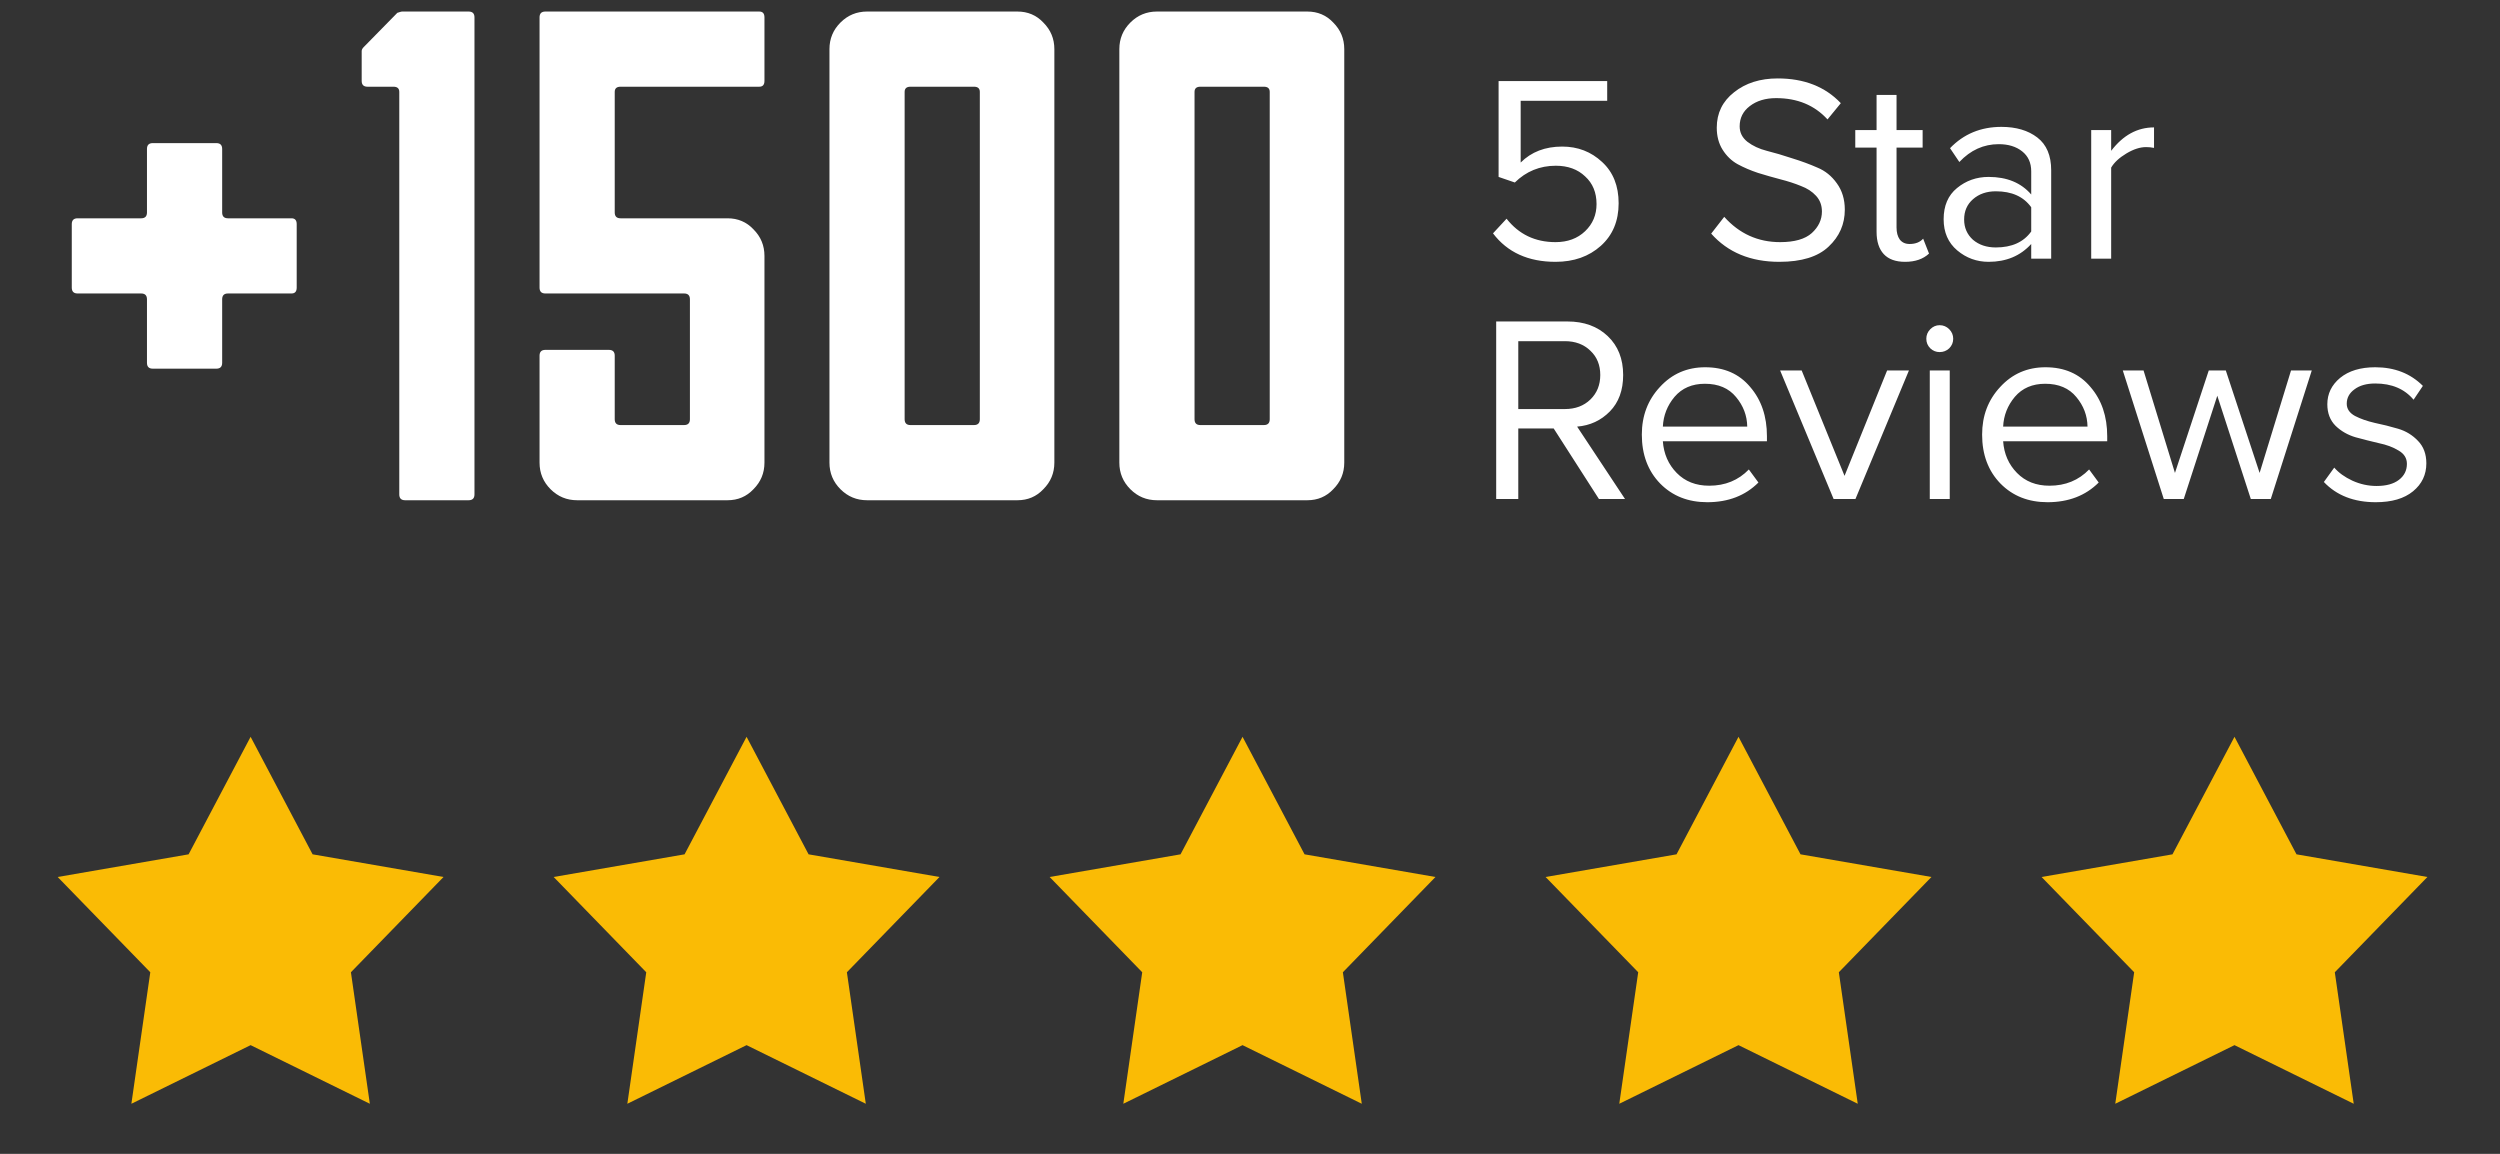
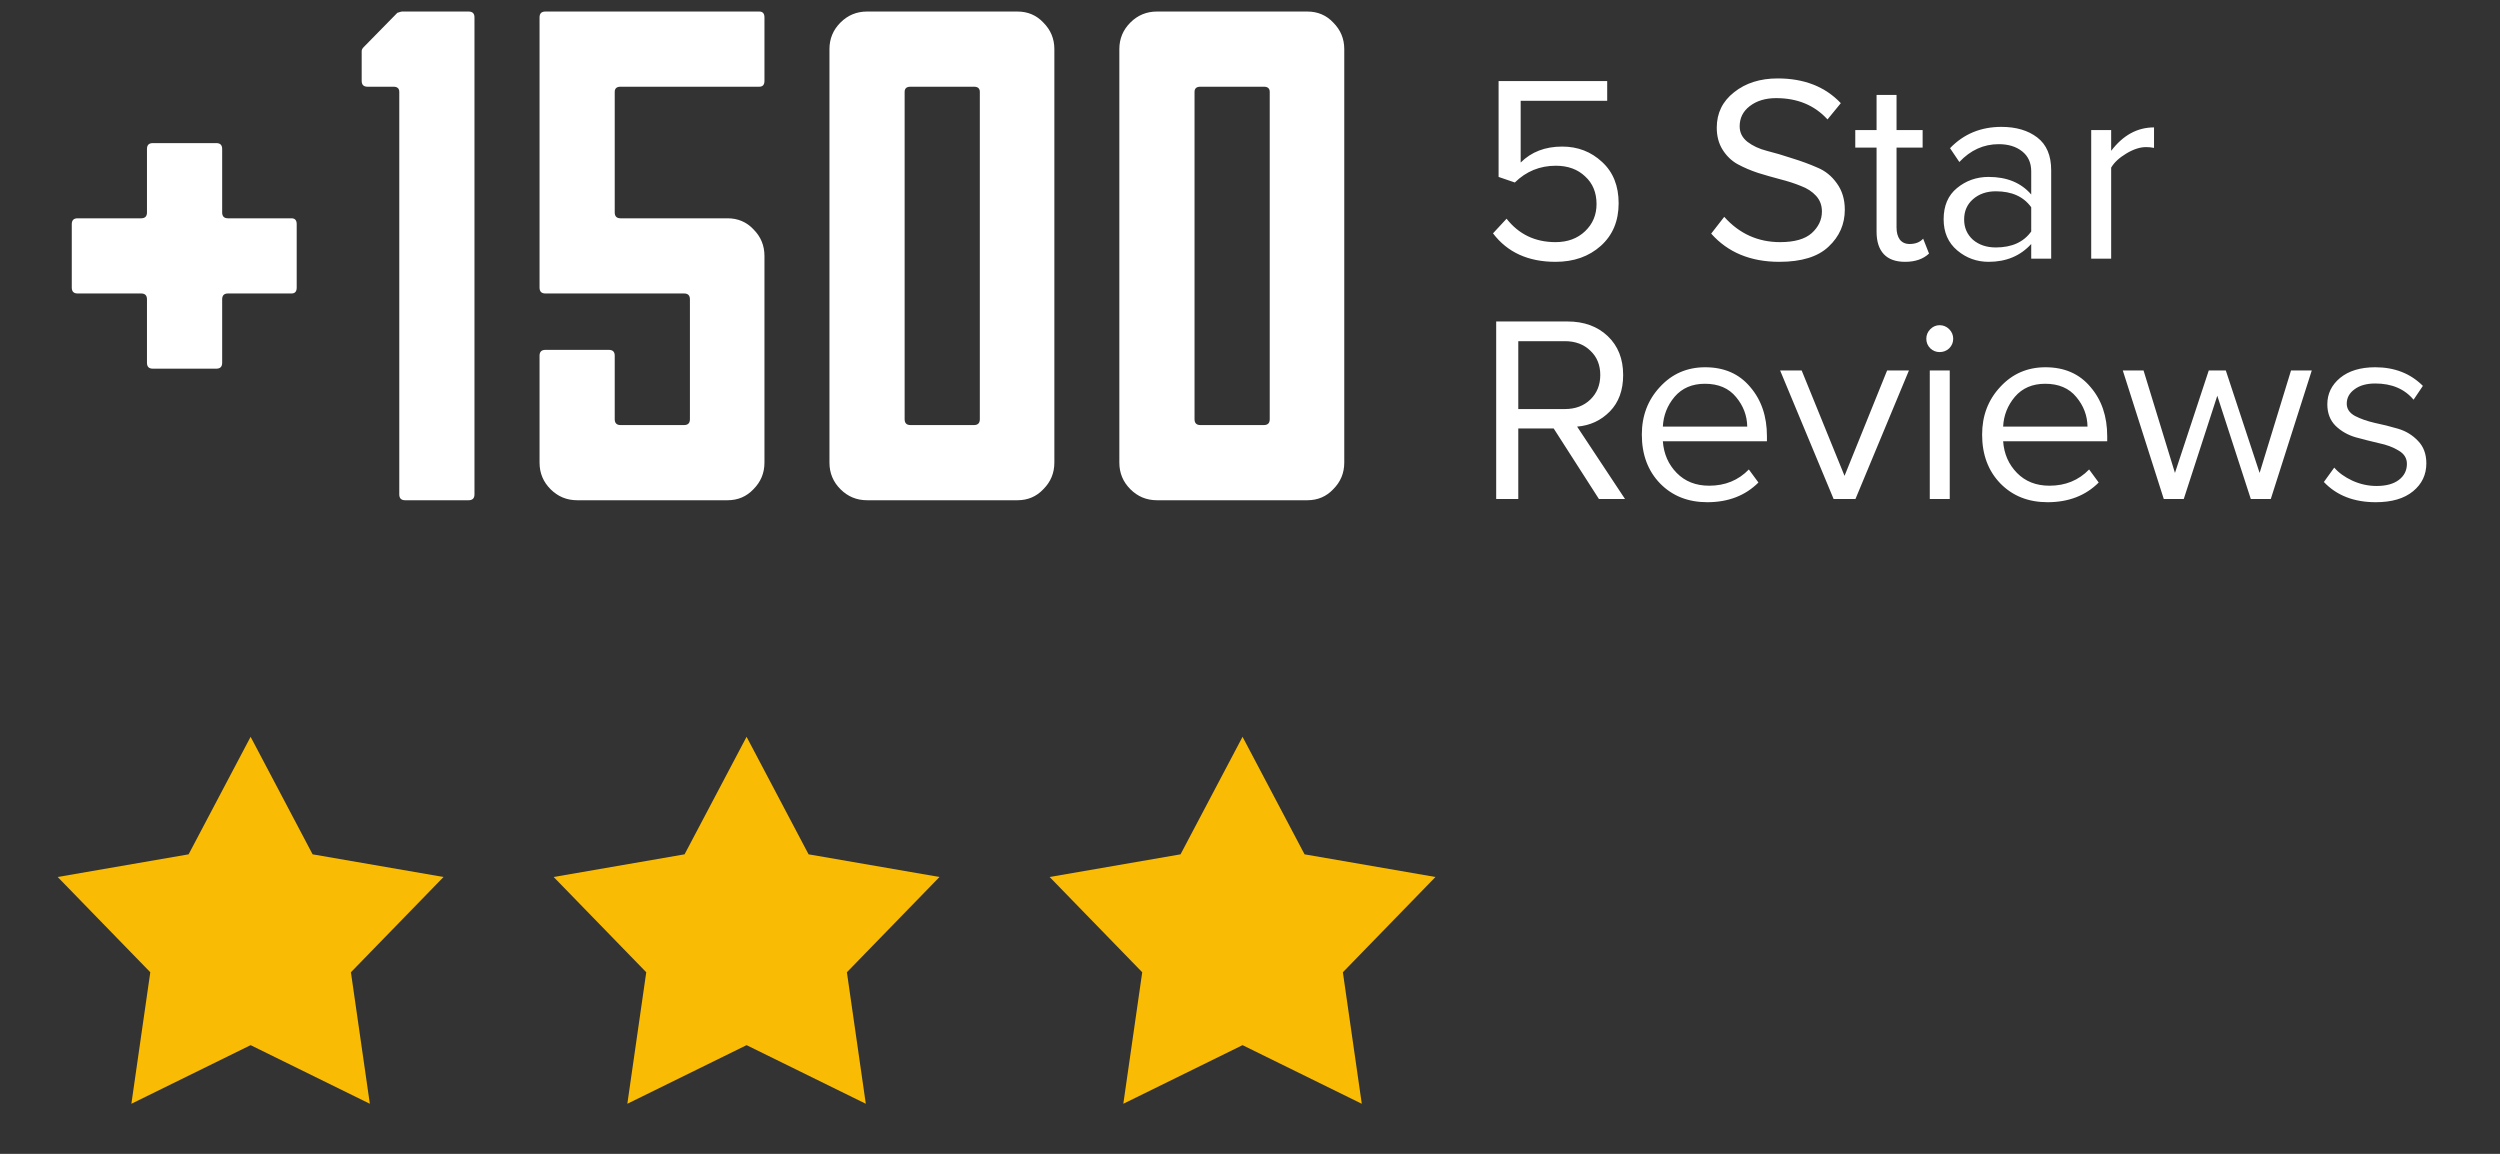
<svg xmlns="http://www.w3.org/2000/svg" width="156" height="72" viewBox="0 0 156 72" fill="none">
  <rect x="0" y="0" width="156" height="72" fill="#333333" stroke="none" />
  <path d="M14.227 13.622H18.19C18.406 13.622 18.514 13.743 18.514 13.986V17.949C18.514 18.192 18.406 18.313 18.19 18.313H14.227C13.984 18.313 13.863 18.434 13.863 18.677V22.641C13.863 22.884 13.741 23.005 13.499 23.005H9.535C9.292 23.005 9.171 22.884 9.171 22.641V18.677C9.171 18.434 9.05 18.313 8.807 18.313H4.843C4.601 18.313 4.479 18.192 4.479 17.949V13.986C4.479 13.743 4.601 13.622 4.843 13.622H8.807C9.05 13.622 9.171 13.5 9.171 13.258V9.294C9.171 9.051 9.292 8.93 9.535 8.93H13.499C13.741 8.93 13.863 9.051 13.863 9.294V13.258C13.863 13.5 13.984 13.622 14.227 13.622ZM25.077 0.72H29.242C29.485 0.72 29.607 0.841 29.607 1.084V30.851C29.607 31.094 29.485 31.215 29.242 31.215H25.279C25.036 31.215 24.915 31.094 24.915 30.851V5.735C24.915 5.519 24.794 5.411 24.551 5.411H22.933C22.69 5.411 22.569 5.29 22.569 5.047V3.187C22.569 3.106 22.61 3.025 22.69 2.944L24.794 0.8C24.955 0.747 25.05 0.72 25.077 0.72ZM47.379 5.411H38.723C38.481 5.411 38.359 5.519 38.359 5.735V13.258C38.359 13.5 38.481 13.622 38.723 13.622H45.397C46.044 13.622 46.583 13.851 47.015 14.309C47.473 14.768 47.702 15.32 47.702 15.967V28.869C47.702 29.517 47.473 30.069 47.015 30.528C46.583 30.986 46.044 31.215 45.397 31.215H36.014C35.367 31.215 34.814 30.986 34.355 30.528C33.897 30.069 33.668 29.517 33.668 28.869V22.196C33.668 21.953 33.789 21.832 34.032 21.832H37.995C38.238 21.832 38.359 21.953 38.359 22.196V26.16C38.359 26.402 38.481 26.524 38.723 26.524H42.687C42.93 26.524 43.051 26.402 43.051 26.16V18.677C43.051 18.434 42.93 18.313 42.687 18.313H34.032C33.789 18.313 33.668 18.192 33.668 17.949V1.084C33.668 0.841 33.789 0.72 34.032 0.72H47.379C47.594 0.72 47.702 0.841 47.702 1.084V5.047C47.702 5.29 47.594 5.411 47.379 5.411ZM54.103 0.72H63.487C64.134 0.72 64.673 0.949 65.104 1.407C65.563 1.866 65.792 2.418 65.792 3.065V28.869C65.792 29.517 65.563 30.069 65.104 30.528C64.673 30.986 64.134 31.215 63.487 31.215H54.103C53.456 31.215 52.904 30.986 52.445 30.528C51.987 30.069 51.758 29.517 51.758 28.869V3.065C51.758 2.418 51.987 1.866 52.445 1.407C52.904 0.949 53.456 0.72 54.103 0.72ZM61.141 26.16V5.735C61.141 5.519 61.019 5.411 60.777 5.411H56.813C56.571 5.411 56.449 5.519 56.449 5.735V26.16C56.449 26.402 56.571 26.524 56.813 26.524H60.777C61.019 26.524 61.141 26.402 61.141 26.16ZM72.193 0.72H81.576C82.223 0.72 82.763 0.949 83.194 1.407C83.653 1.866 83.882 2.418 83.882 3.065V28.869C83.882 29.517 83.653 30.069 83.194 30.528C82.763 30.986 82.223 31.215 81.576 31.215H72.193C71.546 31.215 70.993 30.986 70.535 30.528C70.076 30.069 69.847 29.517 69.847 28.869V3.065C69.847 2.418 70.076 1.866 70.535 1.407C70.993 0.949 71.546 0.72 72.193 0.72ZM79.231 26.16V5.735C79.231 5.519 79.109 5.411 78.867 5.411H74.903C74.66 5.411 74.539 5.519 74.539 5.735V26.16C74.539 26.402 74.66 26.524 74.903 26.524H78.867C79.109 26.524 79.231 26.402 79.231 26.16Z" fill="white" />
  <path d="M97.066 16.338C95.361 16.338 94.06 15.746 93.163 14.561L94.01 13.647C94.774 14.622 95.793 15.109 97.066 15.109C97.819 15.109 98.434 14.882 98.91 14.428C99.386 13.974 99.624 13.409 99.624 12.734C99.624 12.014 99.386 11.438 98.91 11.006C98.445 10.563 97.836 10.342 97.083 10.342C96.086 10.342 95.234 10.691 94.525 11.388L93.512 11.04V5.06H100.289V6.289H94.89V10.143C95.555 9.478 96.418 9.146 97.481 9.146C98.456 9.146 99.287 9.467 99.973 10.109C100.66 10.741 101.003 11.599 101.003 12.684C101.003 13.791 100.632 14.677 99.89 15.342C99.148 16.006 98.207 16.338 97.066 16.338ZM111.03 16.338C109.236 16.338 107.819 15.751 106.778 14.578L107.592 13.531C108.533 14.583 109.696 15.109 111.08 15.109C111.977 15.109 112.636 14.921 113.056 14.544C113.477 14.157 113.688 13.708 113.688 13.199C113.688 12.811 113.566 12.485 113.322 12.219C113.079 11.953 112.763 11.748 112.375 11.604C111.999 11.449 111.573 11.311 111.096 11.189C110.631 11.067 110.166 10.934 109.701 10.79C109.236 10.635 108.81 10.453 108.422 10.242C108.046 10.032 107.736 9.733 107.492 9.345C107.248 8.958 107.126 8.498 107.126 7.967C107.126 7.059 107.486 6.322 108.206 5.757C108.926 5.182 109.834 4.894 110.93 4.894C112.58 4.894 113.892 5.409 114.867 6.438L114.036 7.452C113.228 6.566 112.159 6.123 110.831 6.123C110.166 6.123 109.618 6.289 109.186 6.621C108.765 6.942 108.555 7.363 108.555 7.884C108.555 8.271 108.716 8.592 109.037 8.847C109.369 9.102 109.773 9.29 110.249 9.412C110.736 9.534 111.262 9.689 111.827 9.877C112.403 10.054 112.929 10.248 113.405 10.458C113.892 10.658 114.297 10.984 114.618 11.438C114.95 11.892 115.116 12.44 115.116 13.083C115.116 13.991 114.778 14.76 114.103 15.391C113.438 16.023 112.414 16.338 111.03 16.338ZM118.876 16.338C118.289 16.338 117.846 16.178 117.547 15.857C117.248 15.535 117.098 15.07 117.098 14.461V9.212H115.769V8.116H117.098V5.923H118.344V8.116H119.972V9.212H118.344V14.195C118.344 14.506 118.411 14.755 118.543 14.943C118.687 15.131 118.892 15.225 119.158 15.225C119.523 15.225 119.806 15.115 120.005 14.893L120.371 15.823C120.005 16.167 119.507 16.338 118.876 16.338ZM127.994 16.139H126.748V15.225C126.073 15.967 125.187 16.338 124.09 16.338C123.348 16.338 122.695 16.1 122.13 15.624C121.566 15.148 121.283 14.5 121.283 13.681C121.283 12.839 121.56 12.191 122.114 11.737C122.679 11.272 123.337 11.04 124.09 11.04C125.231 11.04 126.117 11.405 126.748 12.136V10.691C126.748 10.159 126.56 9.744 126.183 9.445C125.807 9.146 125.32 8.996 124.722 8.996C123.78 8.996 122.961 9.367 122.263 10.109L121.682 9.246C122.535 8.36 123.603 7.917 124.888 7.917C125.807 7.917 126.554 8.138 127.13 8.581C127.706 9.024 127.994 9.705 127.994 10.624V16.139ZM124.539 15.441C125.536 15.441 126.272 15.109 126.748 14.445V12.933C126.272 12.269 125.536 11.937 124.539 11.937C123.963 11.937 123.487 12.103 123.11 12.435C122.745 12.756 122.562 13.177 122.562 13.697C122.562 14.207 122.745 14.627 123.11 14.96C123.487 15.281 123.963 15.441 124.539 15.441ZM131.737 16.139H130.491V8.116H131.737V9.412C132.479 8.437 133.37 7.95 134.411 7.95V9.229C134.256 9.196 134.09 9.179 133.913 9.179C133.536 9.179 133.127 9.312 132.684 9.578C132.241 9.844 131.925 10.137 131.737 10.458V16.139ZM101.402 31.139H99.774L96.95 26.737H94.741V31.139H93.362V20.06H97.814C98.844 20.06 99.68 20.364 100.322 20.973C100.964 21.582 101.285 22.391 101.285 23.398C101.285 24.351 101.008 25.109 100.455 25.674C99.901 26.239 99.22 26.554 98.412 26.621L101.402 31.139ZM97.648 25.525C98.301 25.525 98.832 25.325 99.242 24.927C99.652 24.528 99.857 24.019 99.857 23.398C99.857 22.778 99.652 22.274 99.242 21.887C98.832 21.488 98.301 21.289 97.648 21.289H94.741V25.525H97.648ZM106.536 31.338C105.34 31.338 104.36 30.951 103.596 30.175C102.832 29.389 102.45 28.37 102.45 27.119C102.45 25.945 102.827 24.954 103.58 24.146C104.333 23.326 105.274 22.917 106.403 22.917C107.588 22.917 108.524 23.326 109.211 24.146C109.908 24.954 110.257 25.979 110.257 27.219V27.535H103.762C103.818 28.321 104.106 28.98 104.626 29.511C105.147 30.043 105.822 30.308 106.653 30.308C107.649 30.308 108.474 29.971 109.128 29.295L109.726 30.109C108.906 30.928 107.843 31.338 106.536 31.338ZM109.028 26.621C109.017 25.934 108.784 25.32 108.33 24.777C107.876 24.223 107.228 23.947 106.387 23.947C105.59 23.947 104.958 24.218 104.493 24.761C104.039 25.303 103.796 25.923 103.762 26.621H109.028ZM115.78 31.139H114.418L111.079 23.116H112.424L115.099 29.694L117.756 23.116H119.118L115.78 31.139ZM121.032 21.97C120.811 21.97 120.617 21.892 120.451 21.737C120.285 21.571 120.202 21.372 120.202 21.139C120.202 20.907 120.285 20.708 120.451 20.541C120.617 20.375 120.811 20.292 121.032 20.292C121.265 20.292 121.464 20.375 121.63 20.541C121.796 20.708 121.88 20.907 121.88 21.139C121.88 21.372 121.796 21.571 121.63 21.737C121.464 21.892 121.265 21.97 121.032 21.97ZM121.664 31.139H120.418V23.116H121.664V31.139ZM127.77 31.338C126.574 31.338 125.594 30.951 124.83 30.175C124.066 29.389 123.684 28.37 123.684 27.119C123.684 25.945 124.06 24.954 124.813 24.146C125.566 23.326 126.507 22.917 127.637 22.917C128.822 22.917 129.757 23.326 130.444 24.146C131.142 24.954 131.49 25.979 131.49 27.219V27.535H124.996C125.051 28.321 125.339 28.98 125.86 29.511C126.38 30.043 127.056 30.308 127.886 30.308C128.883 30.308 129.708 29.971 130.361 29.295L130.959 30.109C130.14 30.928 129.076 31.338 127.77 31.338ZM130.261 26.621C130.25 25.934 130.018 25.32 129.564 24.777C129.11 24.223 128.462 23.947 127.62 23.947C126.823 23.947 126.192 24.218 125.727 24.761C125.273 25.303 125.029 25.923 124.996 26.621H130.261ZM141.697 31.139H140.451L138.359 24.694L136.266 31.139H135.02L132.462 23.116H133.757L135.717 29.511L137.827 23.116H138.89L141 29.511L142.96 23.116H144.255L141.697 31.139ZM148.248 31.338C146.886 31.338 145.806 30.917 145.009 30.076L145.657 29.179C145.934 29.5 146.31 29.771 146.786 29.993C147.273 30.214 147.777 30.325 148.298 30.325C148.896 30.325 149.361 30.198 149.693 29.943C150.025 29.688 150.191 29.356 150.191 28.946C150.191 28.592 150.02 28.315 149.676 28.116C149.333 27.905 148.918 27.75 148.431 27.651C147.955 27.54 147.473 27.418 146.986 27.285C146.498 27.141 146.083 26.903 145.74 26.571C145.397 26.228 145.225 25.779 145.225 25.226C145.225 24.572 145.491 24.024 146.022 23.581C146.565 23.138 147.296 22.917 148.215 22.917C149.422 22.917 150.413 23.304 151.188 24.079L150.607 24.943C150.042 24.268 149.245 23.93 148.215 23.93C147.672 23.93 147.24 24.052 146.919 24.295C146.598 24.528 146.437 24.827 146.437 25.192C146.437 25.514 146.609 25.768 146.952 25.956C147.296 26.134 147.705 26.278 148.182 26.388C148.669 26.488 149.156 26.61 149.643 26.754C150.13 26.898 150.546 27.152 150.889 27.518C151.232 27.872 151.404 28.337 151.404 28.913C151.404 29.622 151.127 30.203 150.573 30.657C150.02 31.111 149.245 31.338 148.248 31.338Z" fill="white" />
  <path d="M15.638 45.977L19.506 53.31L27.676 54.724L21.897 60.669L23.078 68.875L15.638 65.217L8.198 68.875L9.378 60.669L3.599 54.724L11.769 53.31L15.638 45.977Z" fill="#FABB05" />
  <path d="M46.586 45.977L50.455 53.31L58.624 54.724L52.846 60.669L54.026 68.875L46.586 65.217L39.146 68.875L40.326 60.669L34.548 54.724L42.717 53.31L46.586 45.977Z" fill="#FABB05" />
  <path d="M77.535 45.977L81.404 53.31L89.573 54.724L83.795 60.669L84.975 68.875L77.535 65.217L70.095 68.875L71.275 60.669L65.497 54.724L73.666 53.31L77.535 45.977Z" fill="#FABB05" />
-   <path d="M108.483 45.977L112.352 53.31L120.522 54.724L114.743 60.669L115.923 68.875L108.483 65.217L101.043 68.875L102.224 60.669L96.445 54.724L104.615 53.31L108.483 45.977Z" fill="#FABB05" />
-   <path d="M139.432 45.977L143.301 53.31L151.47 54.724L145.692 60.669L146.872 68.875L139.432 65.217L131.992 68.875L133.172 60.669L127.394 54.724L135.563 53.31L139.432 45.977Z" fill="#FABB05" />
</svg>